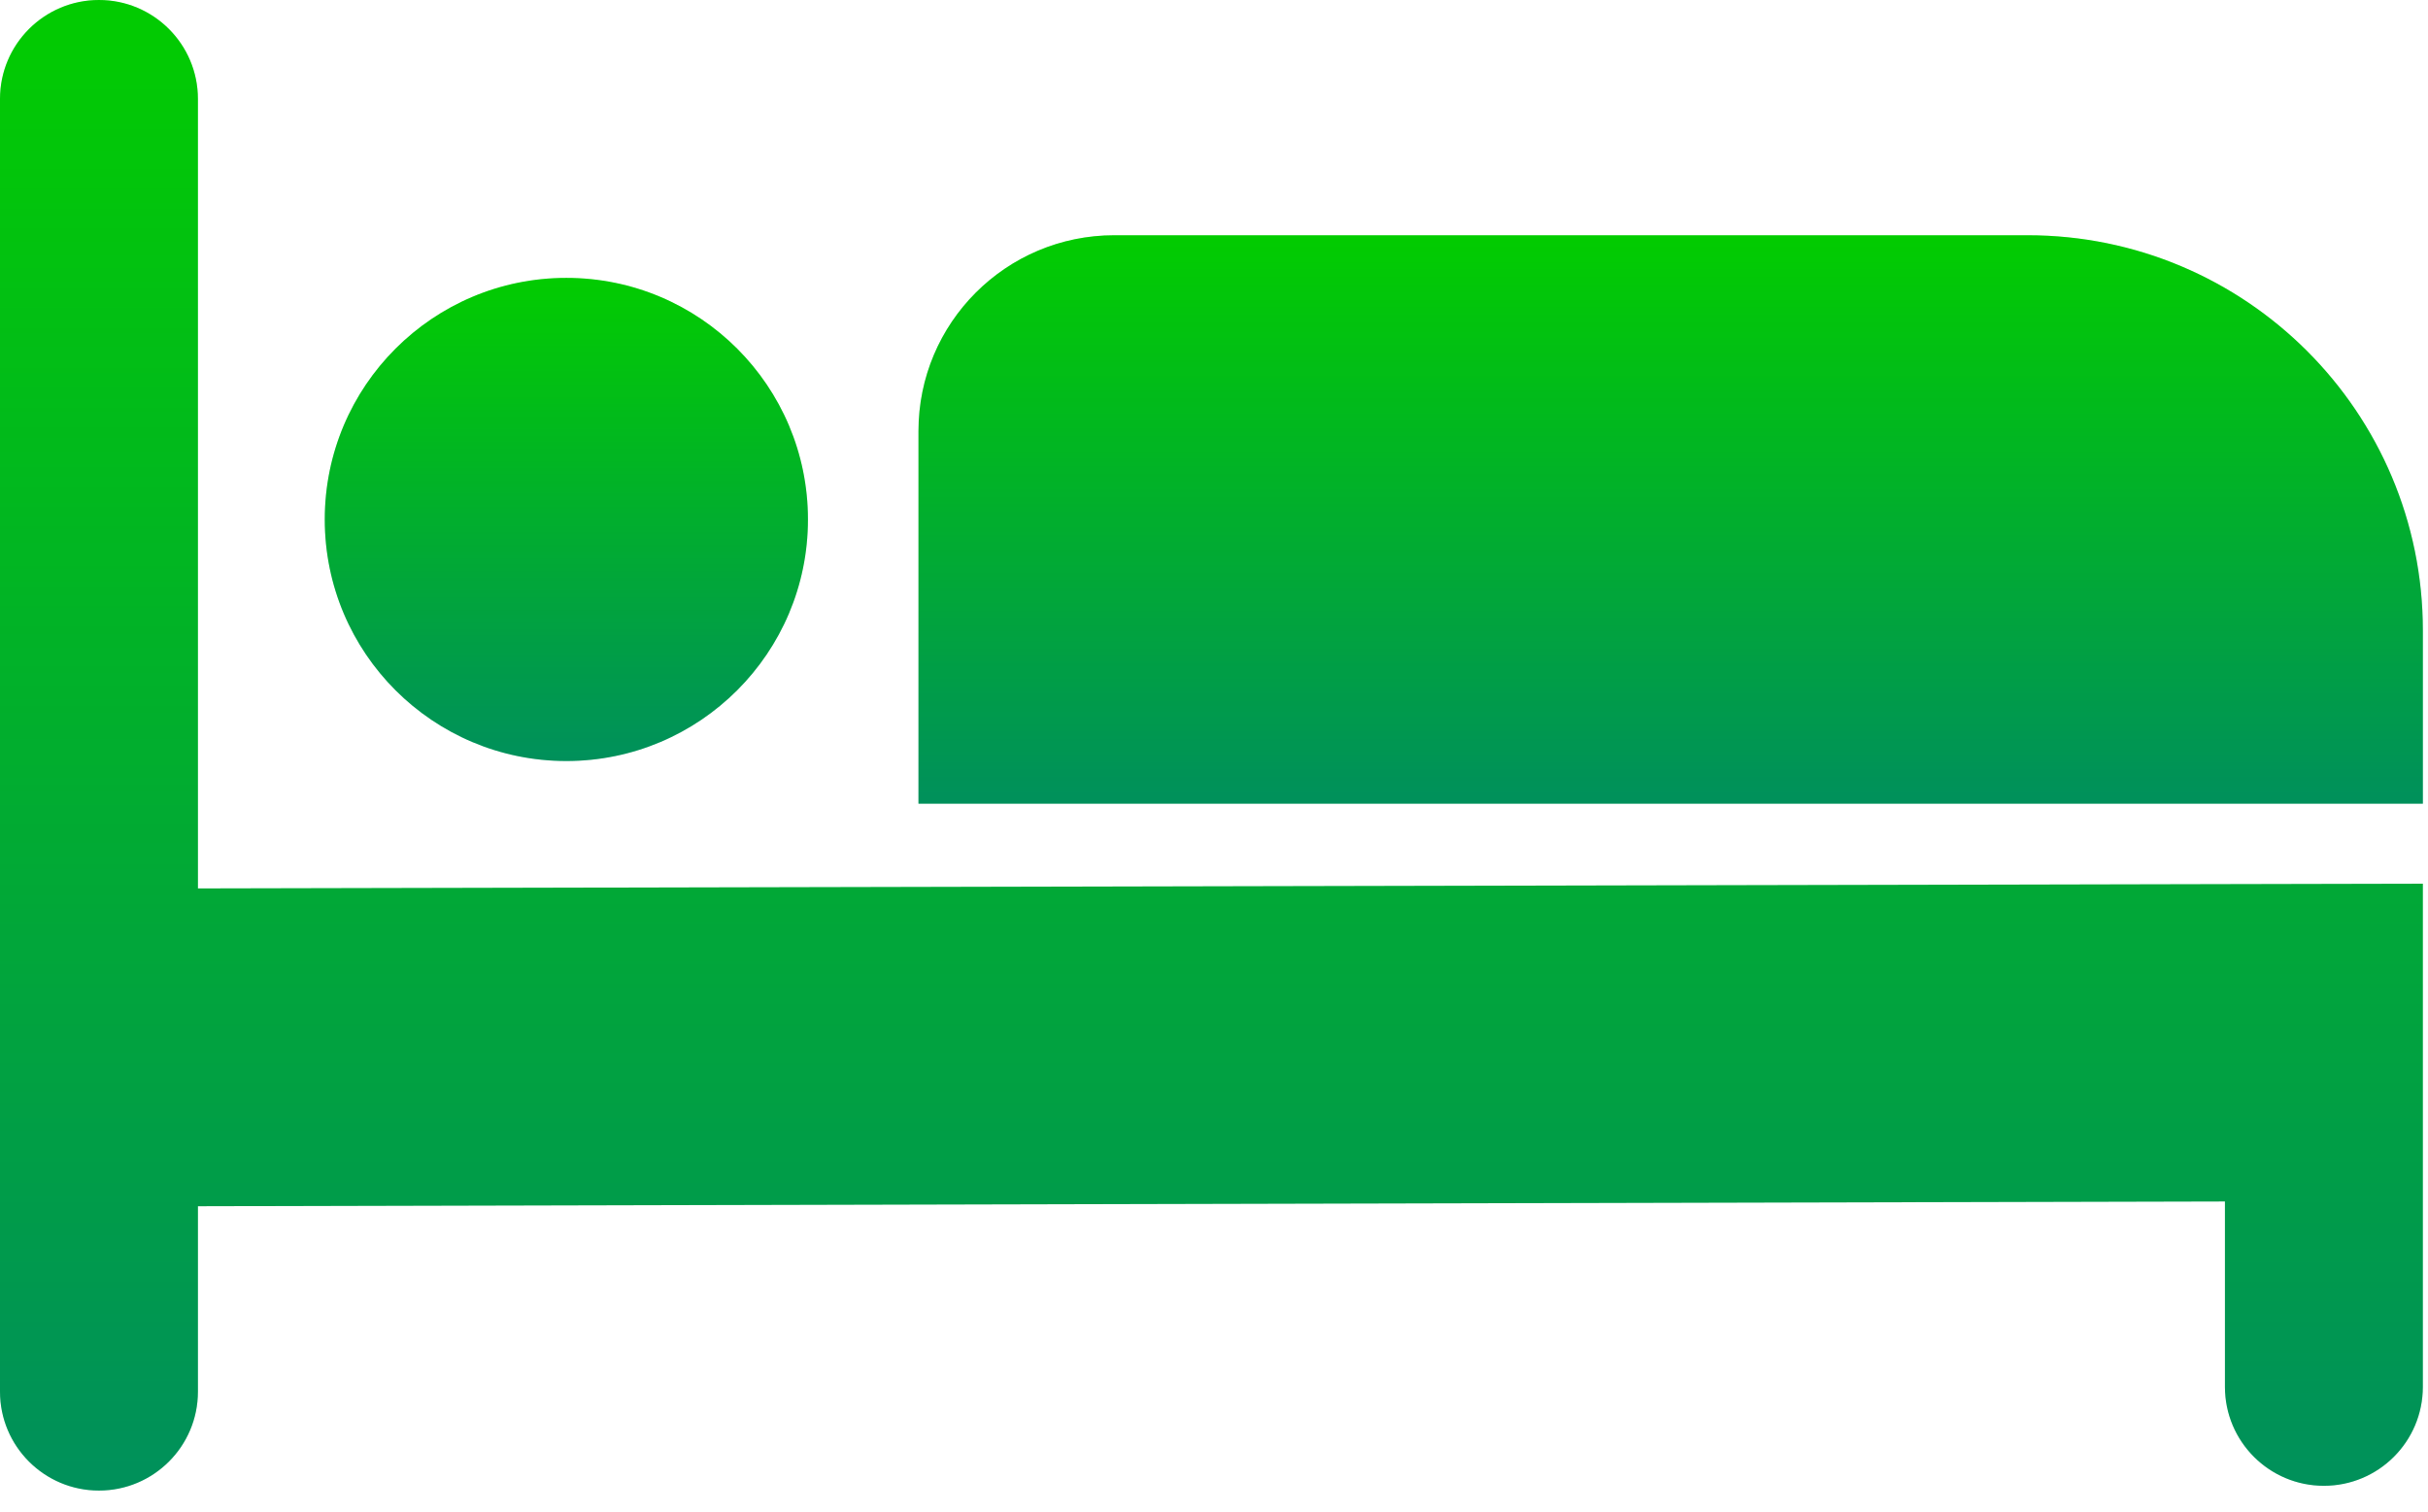
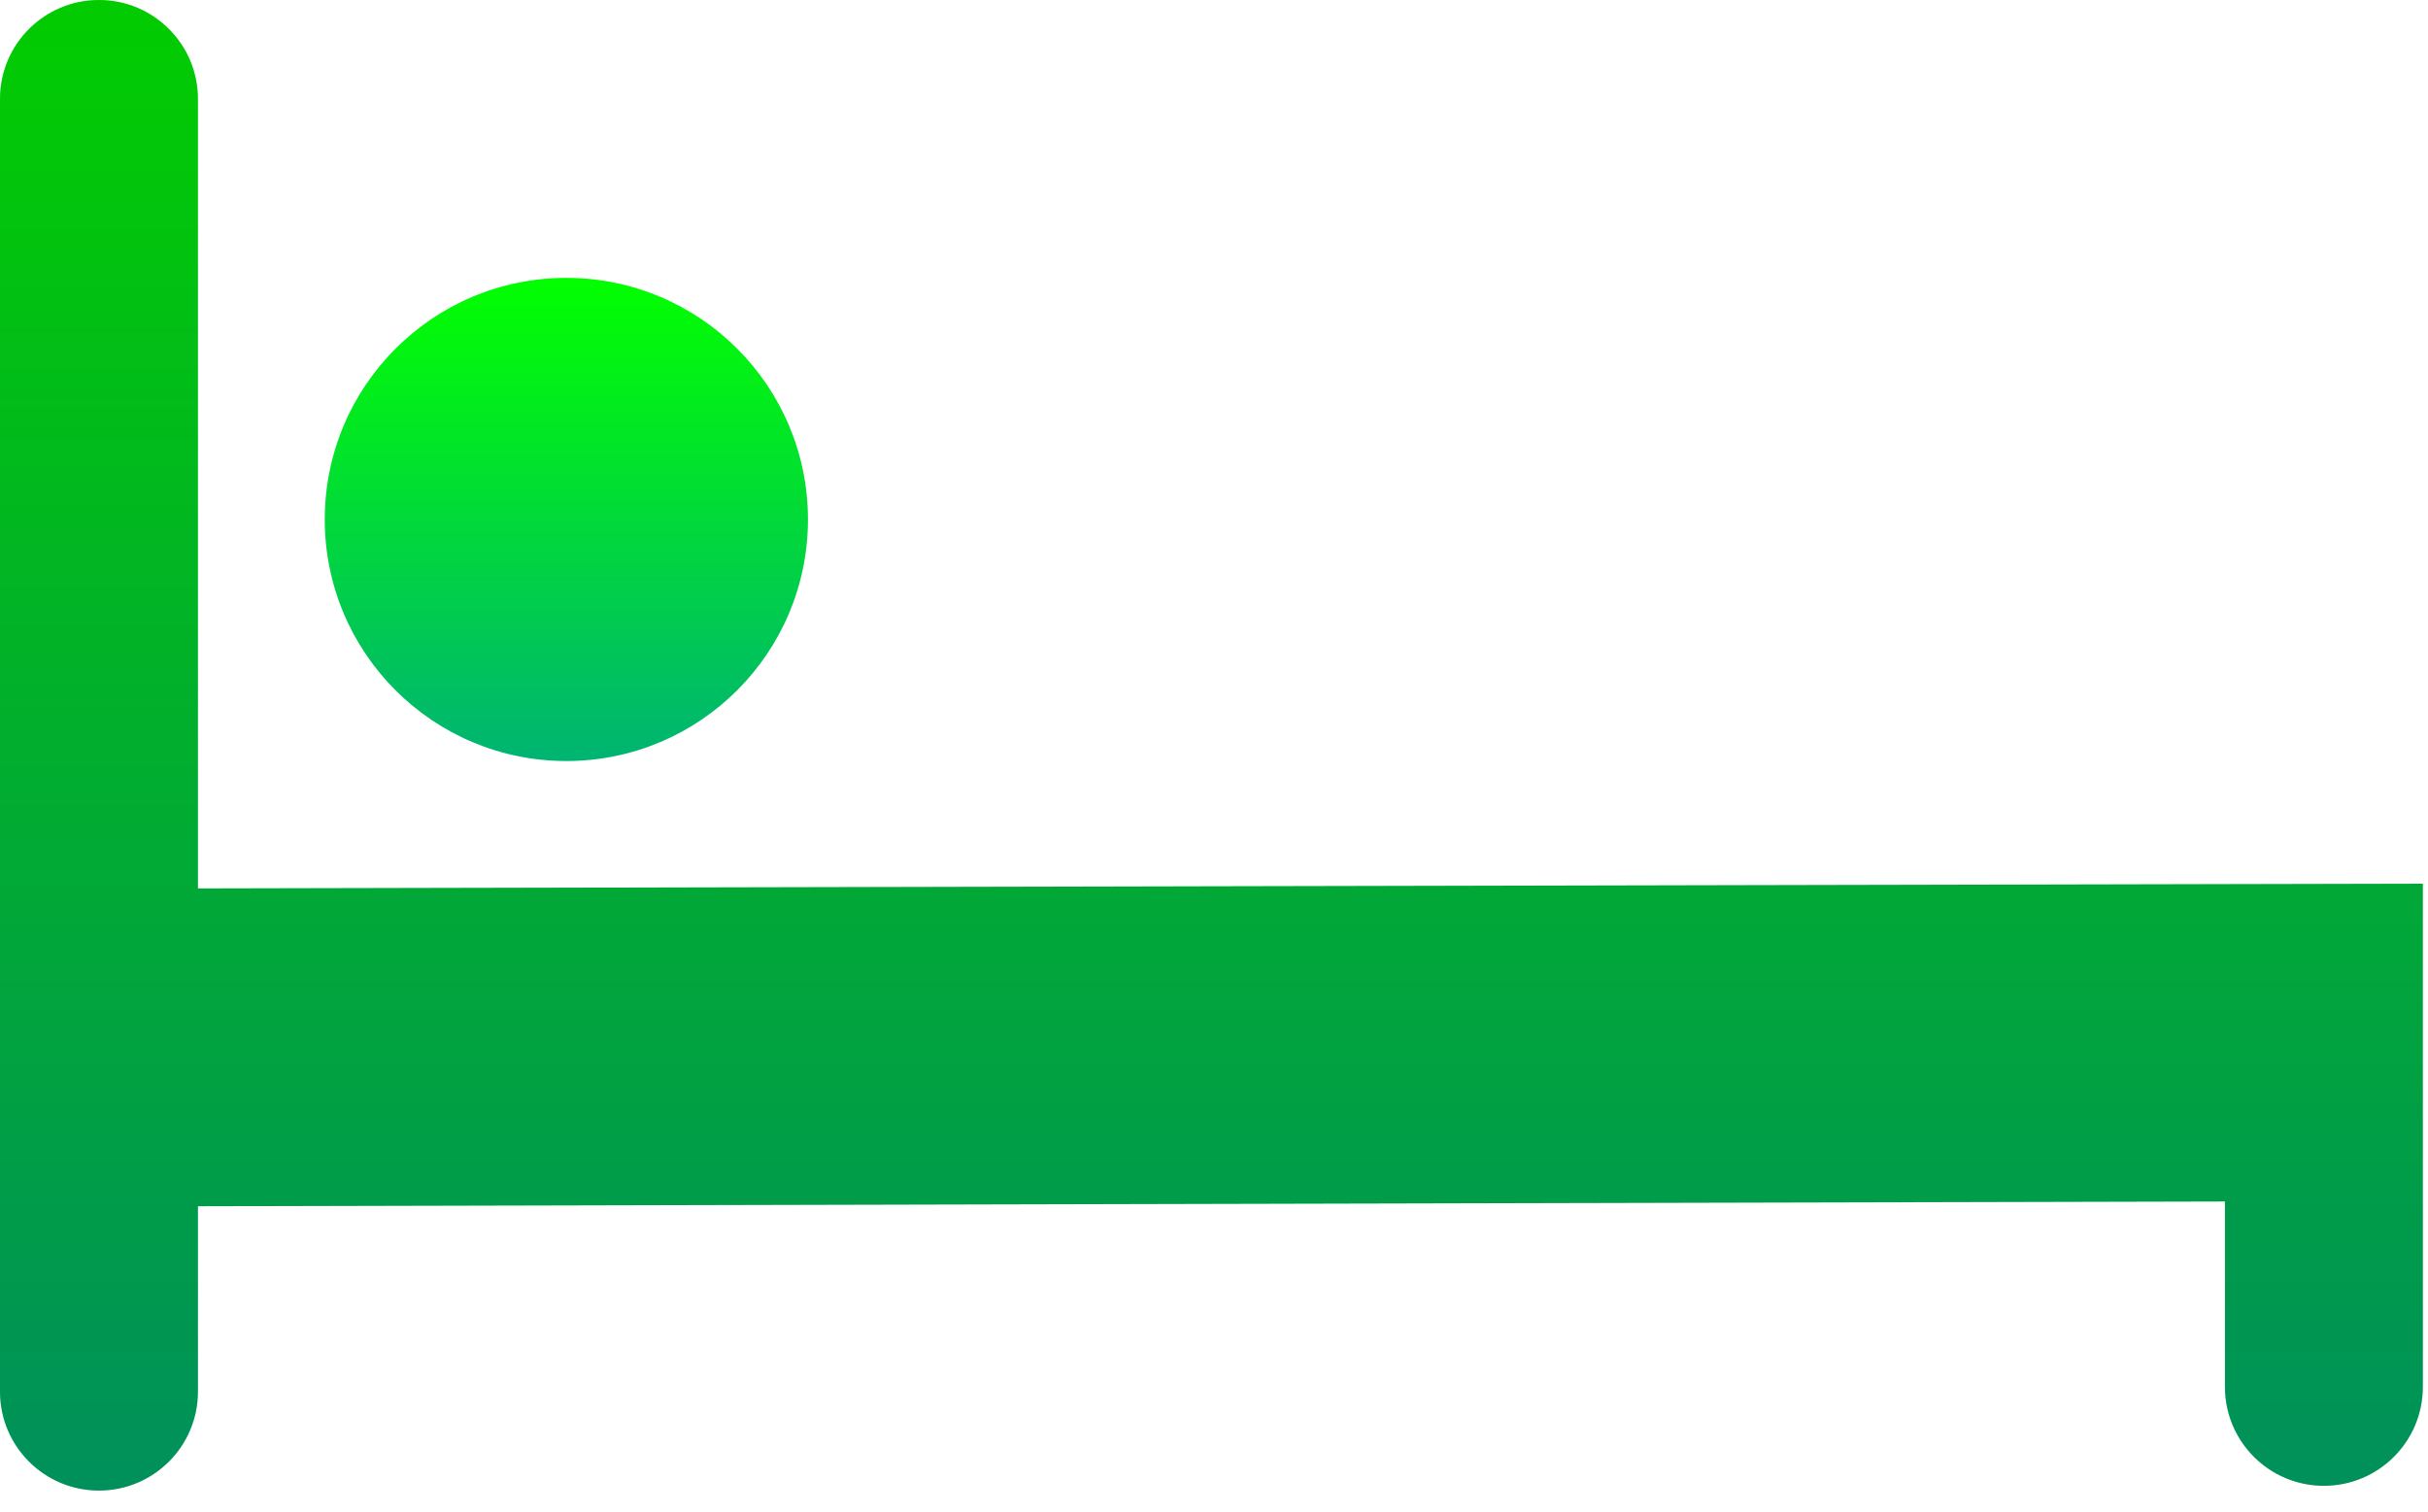
<svg xmlns="http://www.w3.org/2000/svg" width="106" height="66" viewBox="0 0 106 66" fill="none">
  <path d="M8.641 38.791V4.32C8.641 1.934 6.706 0 4.32 0C1.934 0 0 1.934 0 4.32V60.761C0 63.147 1.934 65.081 4.32 65.081C6.706 65.081 8.641 63.147 8.641 60.761V52.666L97.135 52.458V60.553C97.135 62.939 99.069 64.873 101.455 64.873C103.841 64.873 105.775 62.939 105.775 60.553V52.458V41.157V38.583L8.641 38.791Z" fill="url(#paint0_linear_690_1948)" />
  <path d="M8.641 38.791V4.32C8.641 1.934 6.706 0 4.32 0C1.934 0 0 1.934 0 4.32V60.761C0 63.147 1.934 65.081 4.32 65.081C6.706 65.081 8.641 63.147 8.641 60.761V52.666L97.135 52.458V60.553C97.135 62.939 99.069 64.873 101.455 64.873C103.841 64.873 105.775 62.939 105.775 60.553V52.458V41.157V38.583L8.641 38.791Z" fill="black" fill-opacity="0.2" />
-   <path d="M105.776 35.09H40.098V18.82C40.098 14.098 43.925 10.271 48.646 10.271H88.517C98.049 10.271 105.776 17.998 105.776 27.529V35.09Z" fill="url(#paint1_linear_690_1948)" />
-   <path d="M105.776 35.09H40.098V18.82C40.098 14.098 43.925 10.271 48.646 10.271H88.517C98.049 10.271 105.776 17.998 105.776 27.529V35.09Z" fill="black" fill-opacity="0.2" />
  <path d="M24.725 33.228C30.55 33.228 35.273 28.506 35.273 22.681C35.273 16.856 30.55 12.133 24.725 12.133C18.9 12.133 14.178 16.856 14.178 22.681C14.178 28.506 18.9 33.228 24.725 33.228Z" fill="url(#paint2_linear_690_1948)" />
-   <path d="M24.725 33.228C30.55 33.228 35.273 28.506 35.273 22.681C35.273 16.856 30.55 12.133 24.725 12.133C18.9 12.133 14.178 16.856 14.178 22.681C14.178 28.506 18.9 33.228 24.725 33.228Z" fill="black" fill-opacity="0.2" />
  <defs>
    <linearGradient id="paint0_linear_690_1948" x1="52.888" y1="0" x2="52.888" y2="65.081" gradientUnits="userSpaceOnUse">
      <stop stop-color="#02FF00" />
      <stop offset="1" stop-color="#00B472" />
    </linearGradient>
    <linearGradient id="paint1_linear_690_1948" x1="72.937" y1="10.271" x2="72.937" y2="35.09" gradientUnits="userSpaceOnUse">
      <stop stop-color="#02FF00" />
      <stop offset="1" stop-color="#00B472" />
    </linearGradient>
    <linearGradient id="paint2_linear_690_1948" x1="24.725" y1="12.133" x2="24.725" y2="33.228" gradientUnits="userSpaceOnUse">
      <stop stop-color="#02FF00" />
      <stop offset="1" stop-color="#00B472" />
    </linearGradient>
  </defs>
</svg>